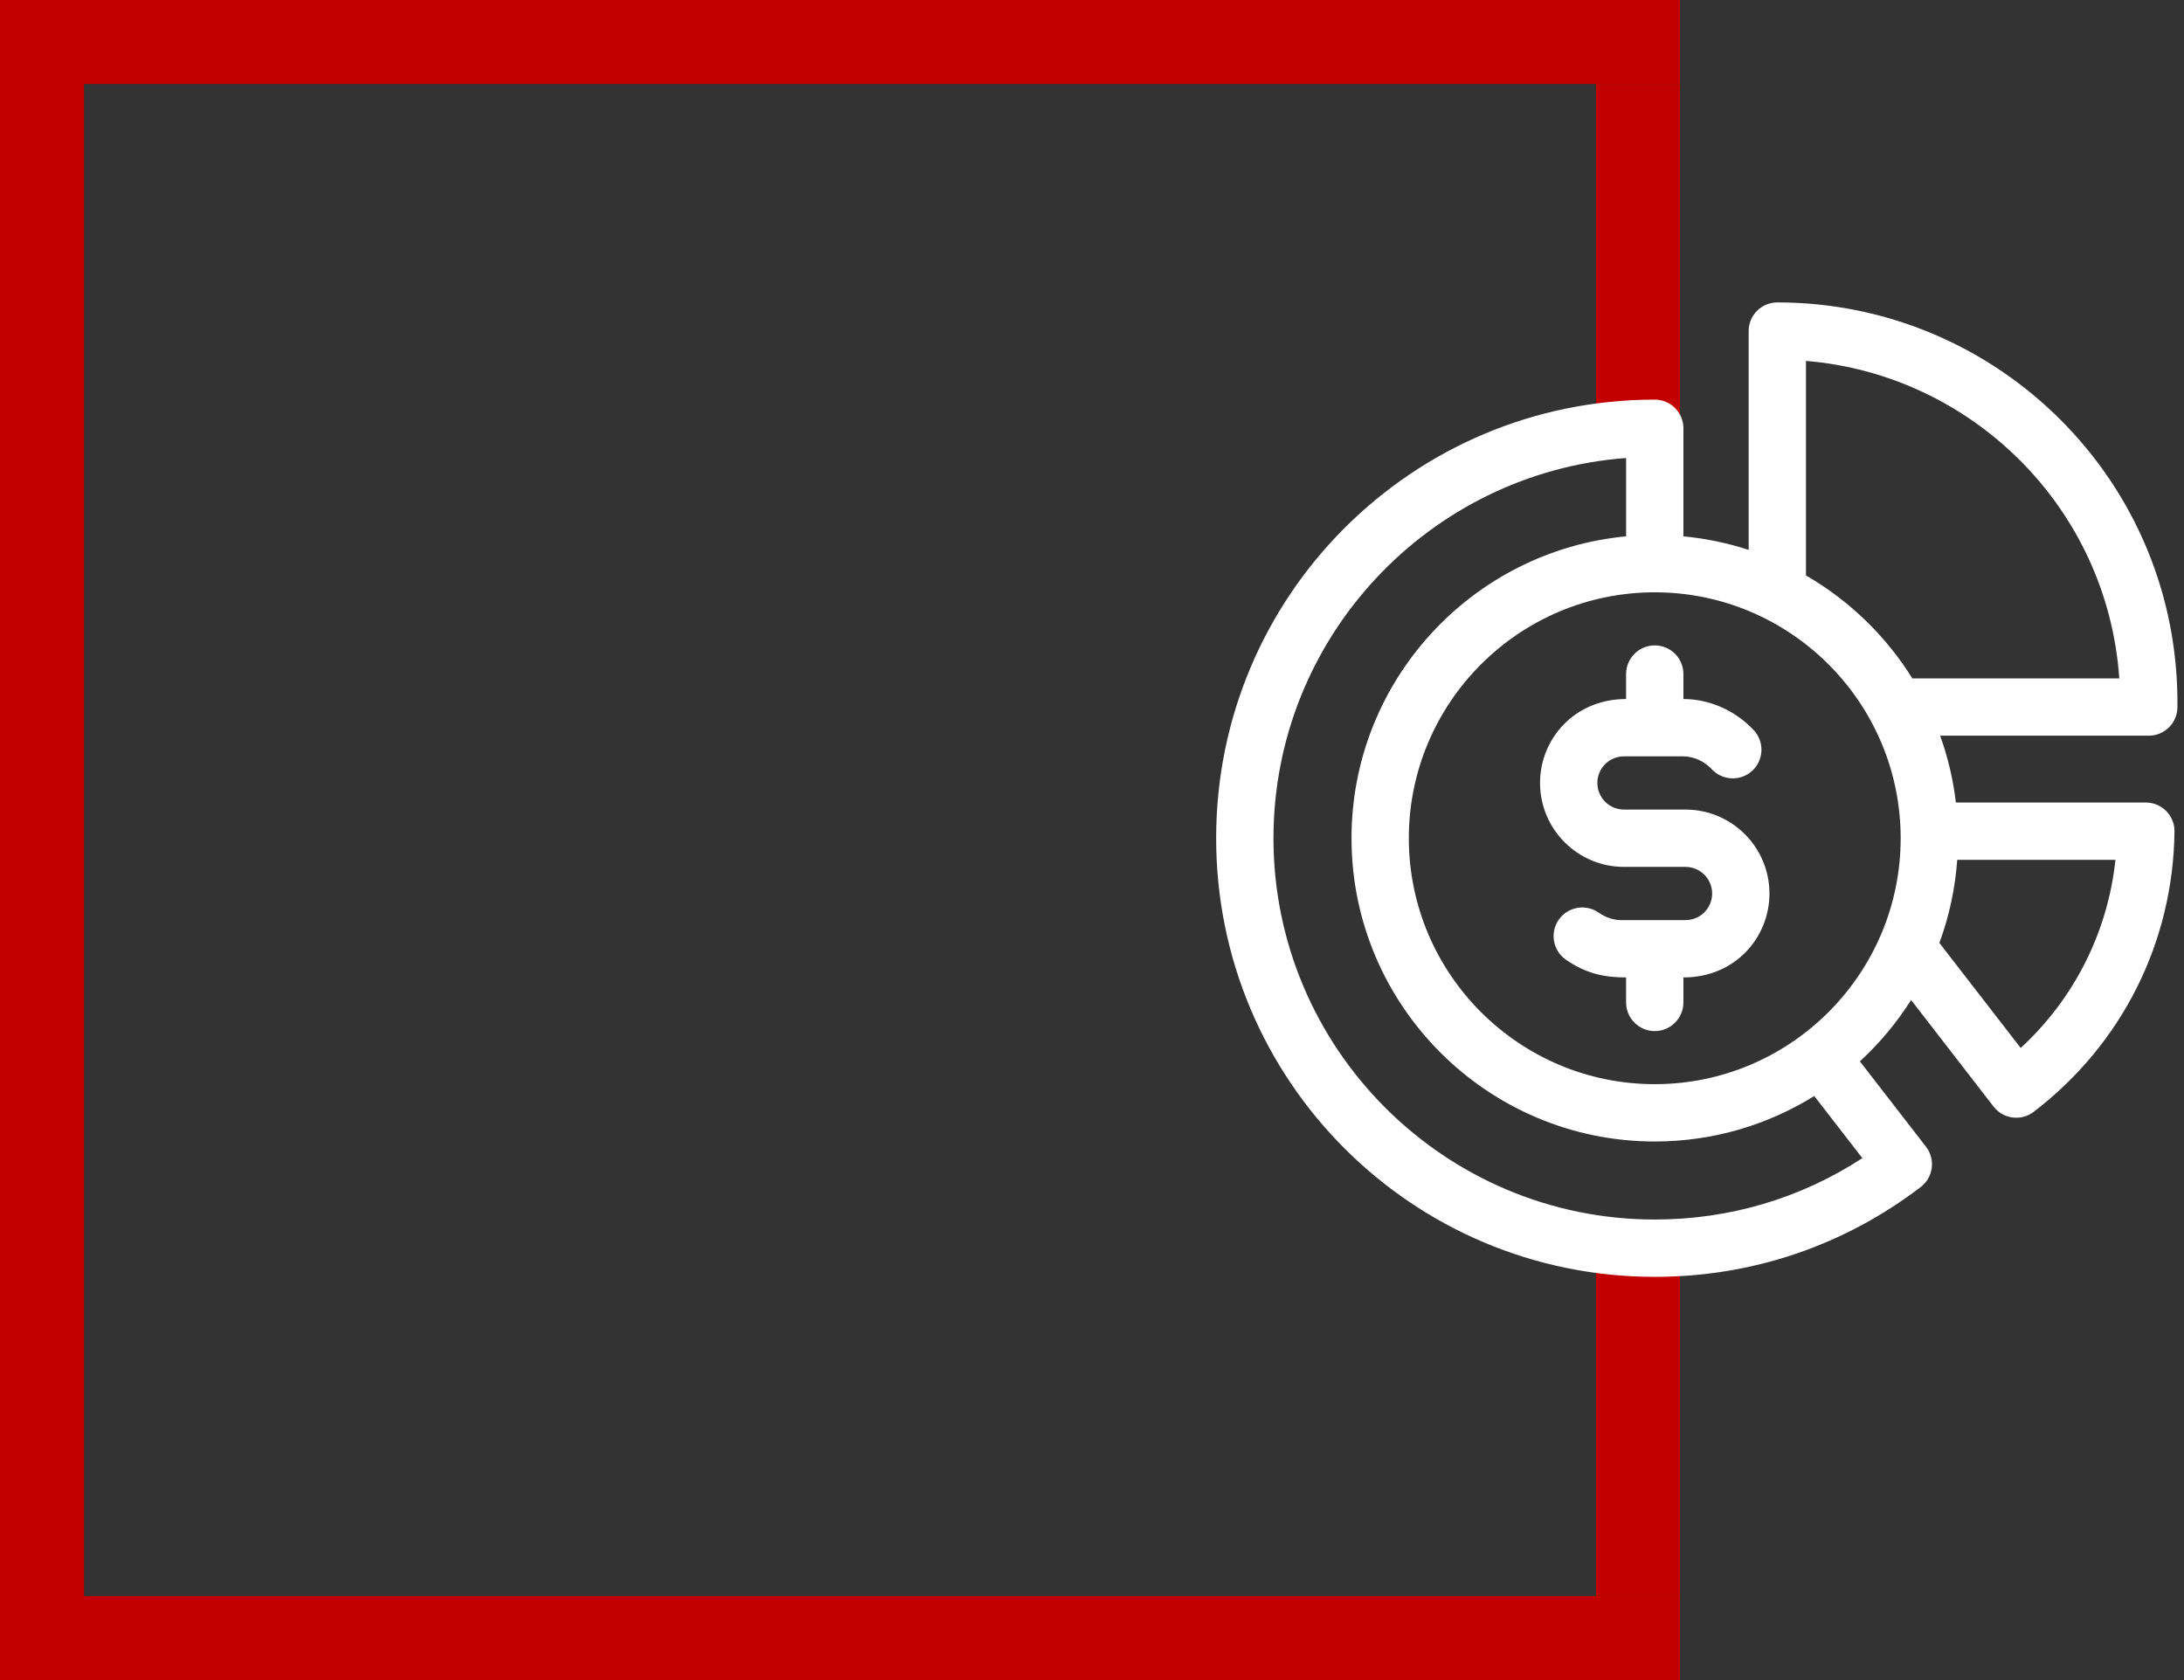
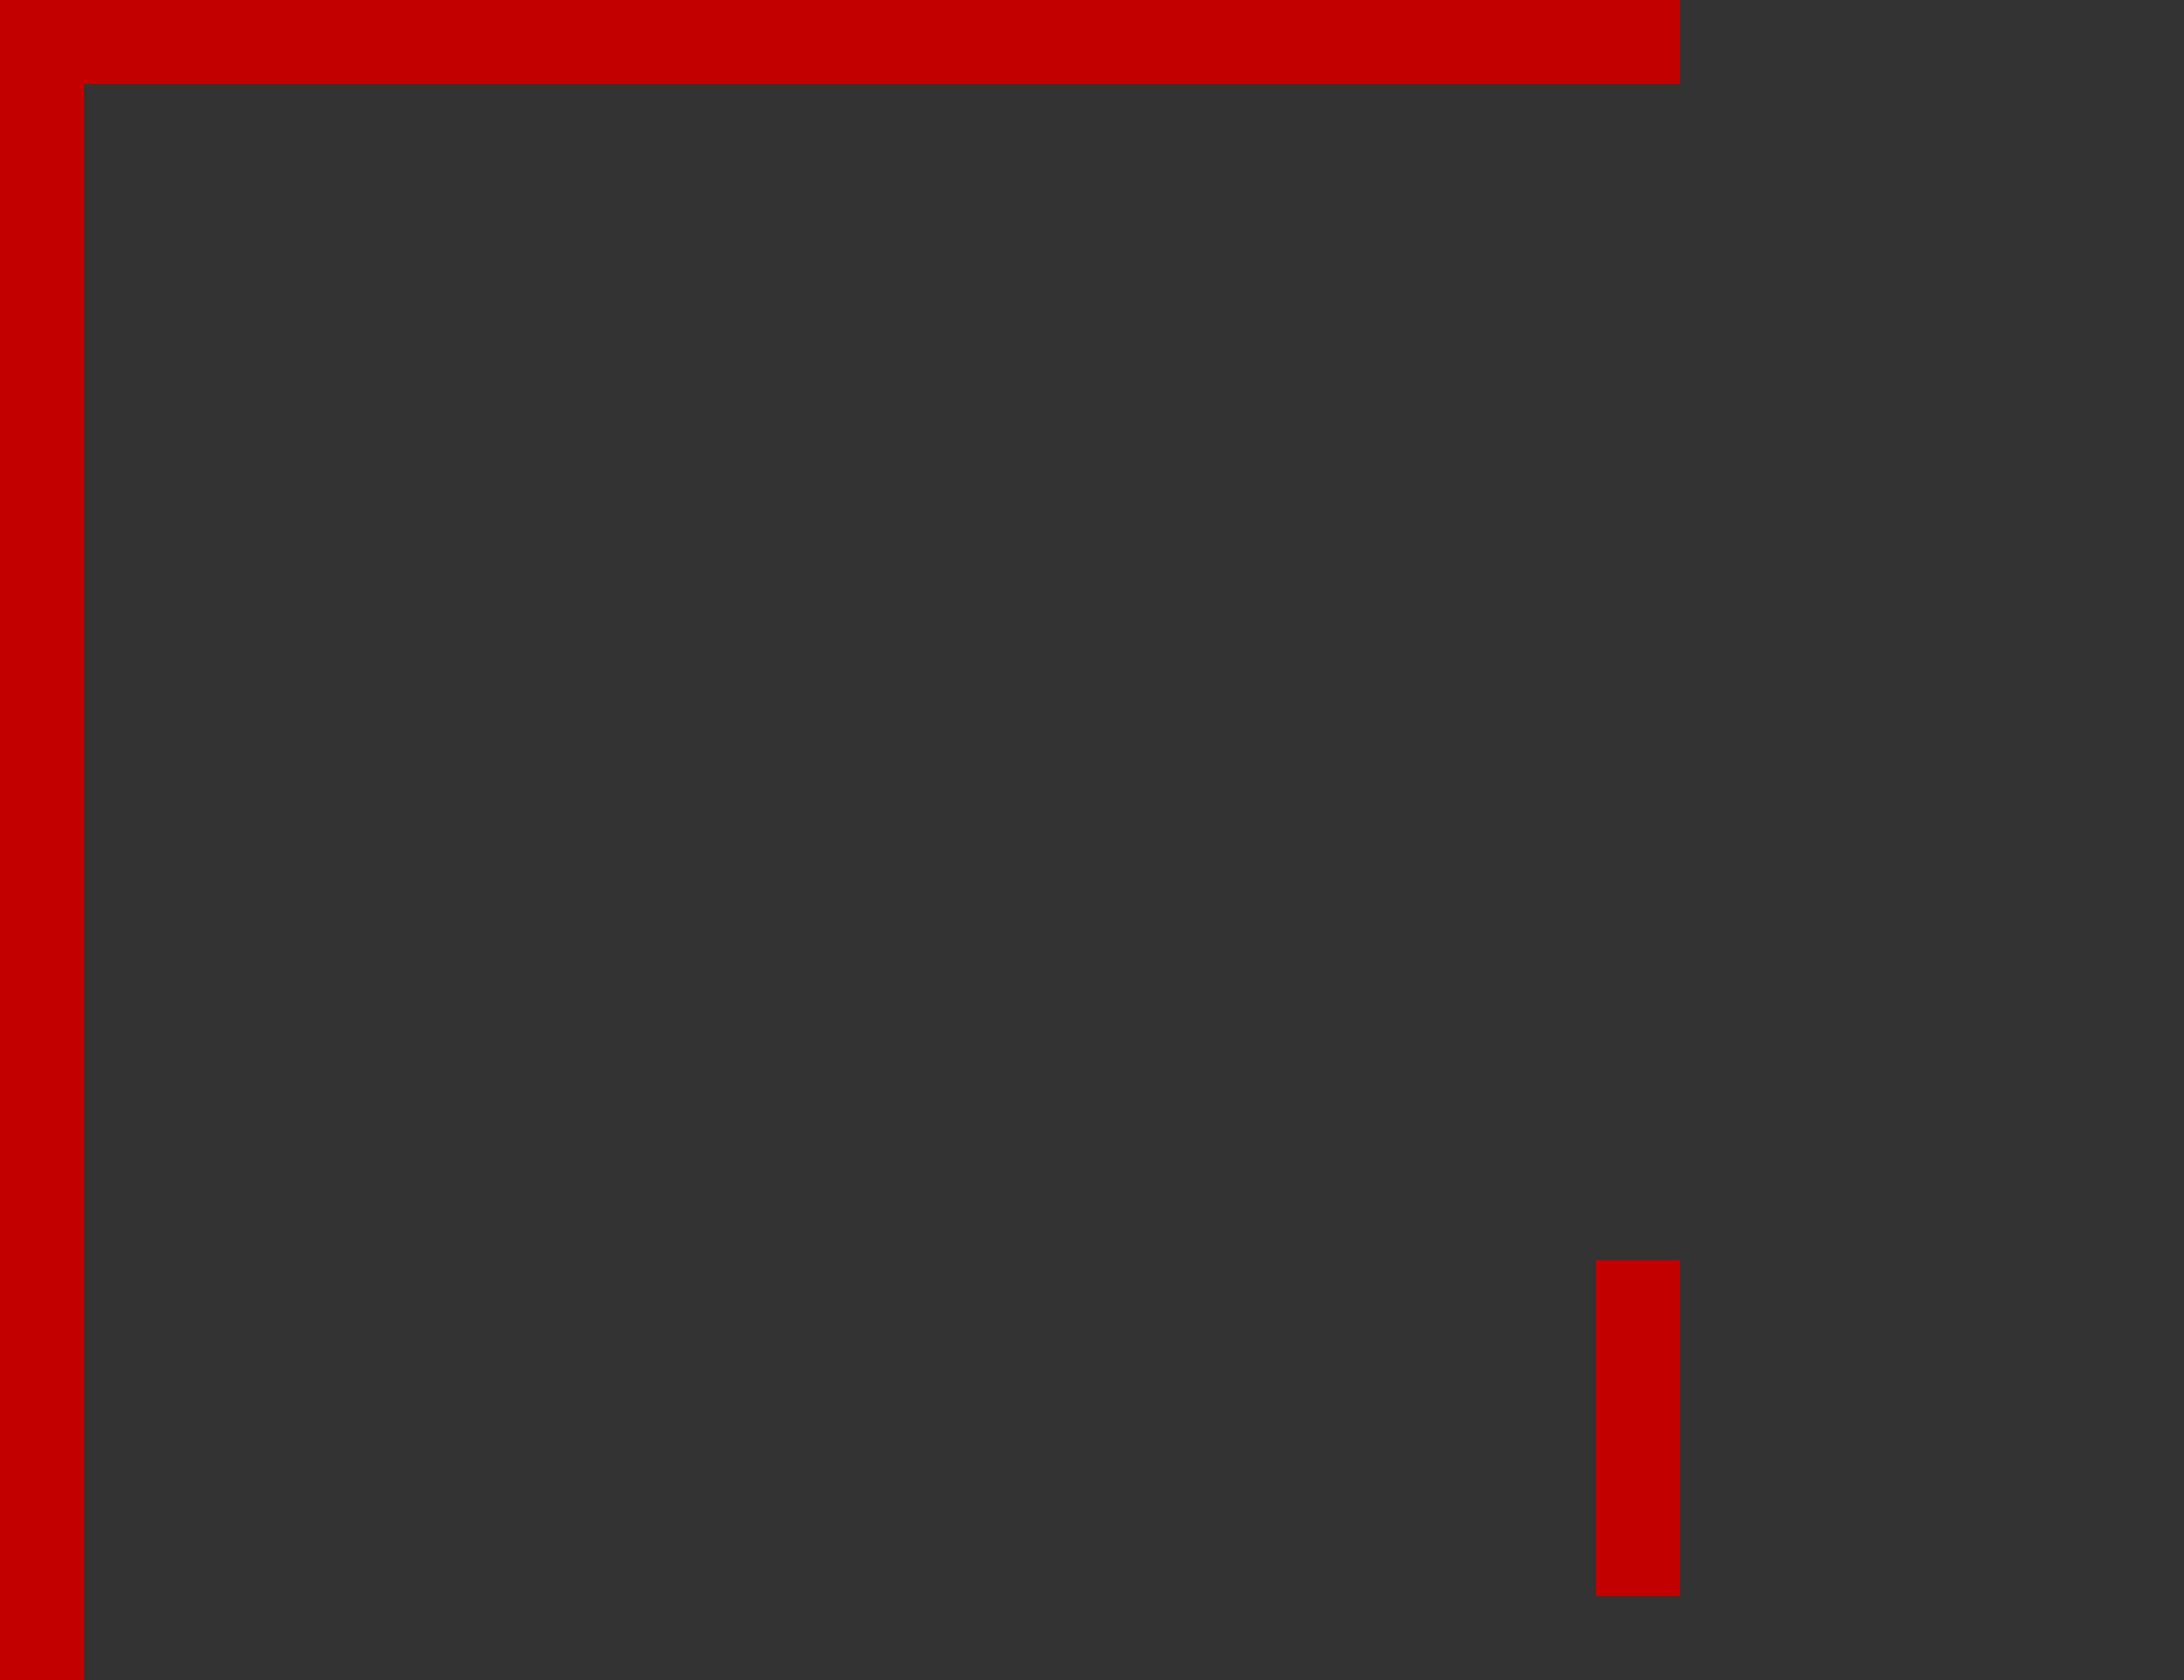
<svg xmlns="http://www.w3.org/2000/svg" width="130" height="100" viewBox="0 0 130 100" fill="none">
  <rect x="0" y="0" width="130" height="100" fill="#333333" stroke="none" />
  <line x1="2.5" y1="1.09278e-07" x2="2.5" y2="100" stroke="#C30000" stroke-width="5" />
-   <line x1="1" y1="97.5" x2="100" y2="97.5" stroke="#C30000" stroke-width="5" />
  <line x1="1" y1="2.5" x2="100" y2="2.5" stroke="#C30000" stroke-width="5" />
-   <line x1="97.5" y1="5" x2="97.5" y2="25" stroke="#C30000" stroke-width="5" />
  <line x1="97.5" y1="75" x2="97.5" y2="95" stroke="#C30000" stroke-width="5" />
  <g clip-path="url(#clip0)">
-     <path d="M127.728 47.768H116.422C116.259 46.388 115.941 45.056 115.484 43.789H127.903C128.838 43.789 129.599 43.037 129.609 42.102C129.757 28.646 118.894 18 105.792 18C104.85 18 104.087 18.764 104.087 19.706V32.73C102.845 32.325 101.546 32.051 100.204 31.924V25.492C100.204 24.55 99.44 23.786 98.498 23.786C84.069 23.786 72.39 35.462 72.39 49.893C72.39 64.322 84.068 76 98.498 76C104.274 76 109.748 74.151 114.328 70.654C115.081 70.079 115.22 69.001 114.642 68.254L110.708 63.173C111.877 62.097 112.903 60.871 113.757 59.523L118.667 65.867C119.241 66.609 120.306 66.748 121.051 66.179C126.302 62.169 129.357 56.087 129.434 49.493C129.445 48.544 128.677 47.768 127.728 47.768V47.768ZM107.498 21.482C117.326 22.289 125.438 30.172 126.148 40.378H113.829C112.256 37.853 110.078 35.742 107.498 34.252V21.482ZM110.854 68.934C107.179 71.33 102.942 72.588 98.498 72.588C85.983 72.588 75.802 62.407 75.802 49.893C75.802 37.953 85.071 28.136 96.792 27.261V31.924C87.636 32.786 80.447 40.515 80.447 49.893C80.447 59.846 88.544 67.943 98.497 67.943C101.979 67.943 105.232 66.951 107.992 65.237L110.854 68.934ZM98.497 64.531C90.426 64.531 83.859 57.965 83.859 49.893C83.859 41.821 90.426 35.255 98.497 35.255C106.569 35.255 113.135 41.821 113.135 49.893C113.135 57.965 106.569 64.531 98.497 64.531ZM120.28 62.377L115.439 56.123C116.014 54.564 116.379 52.905 116.501 51.179H125.92C125.459 55.485 123.47 59.435 120.28 62.377V62.377Z" fill="white" />
-     <path d="M100.329 48.187H96.665C95.792 48.187 95.081 47.477 95.081 46.603C95.081 45.727 95.79 45.019 96.665 45.019C96.673 45.019 96.681 45.019 96.69 45.019H100.198C100.824 45.025 101.443 45.306 101.897 45.791C102.542 46.478 103.621 46.513 104.309 45.869C104.996 45.225 105.031 44.145 104.387 43.458C103.246 42.24 101.683 41.607 100.203 41.607V40.121C100.203 39.179 99.439 38.415 98.497 38.415C97.555 38.415 96.791 39.179 96.791 40.121V41.607C93.716 41.607 91.669 43.984 91.669 46.603C91.669 49.358 93.911 51.599 96.665 51.599H100.329C101.203 51.599 101.913 52.31 101.913 53.183C101.913 54.025 101.248 54.767 100.305 54.767H96.477C96.035 54.763 95.565 54.603 95.154 54.318C94.38 53.781 93.317 53.973 92.78 54.747C92.243 55.521 92.435 56.584 93.209 57.121C94.406 57.952 95.501 58.179 96.791 58.179V59.665C96.791 60.607 97.555 61.371 98.497 61.371C99.439 61.371 100.203 60.607 100.203 59.665V58.179C103.304 58.179 105.325 55.779 105.325 53.183C105.325 50.428 103.084 48.187 100.329 48.187V48.187Z" fill="white" />
-   </g>
+     </g>
  <defs>
    <clipPath id="clip0">
      <rect width="58" height="58" fill="white" transform="translate(72 18)" />
    </clipPath>
  </defs>
</svg>